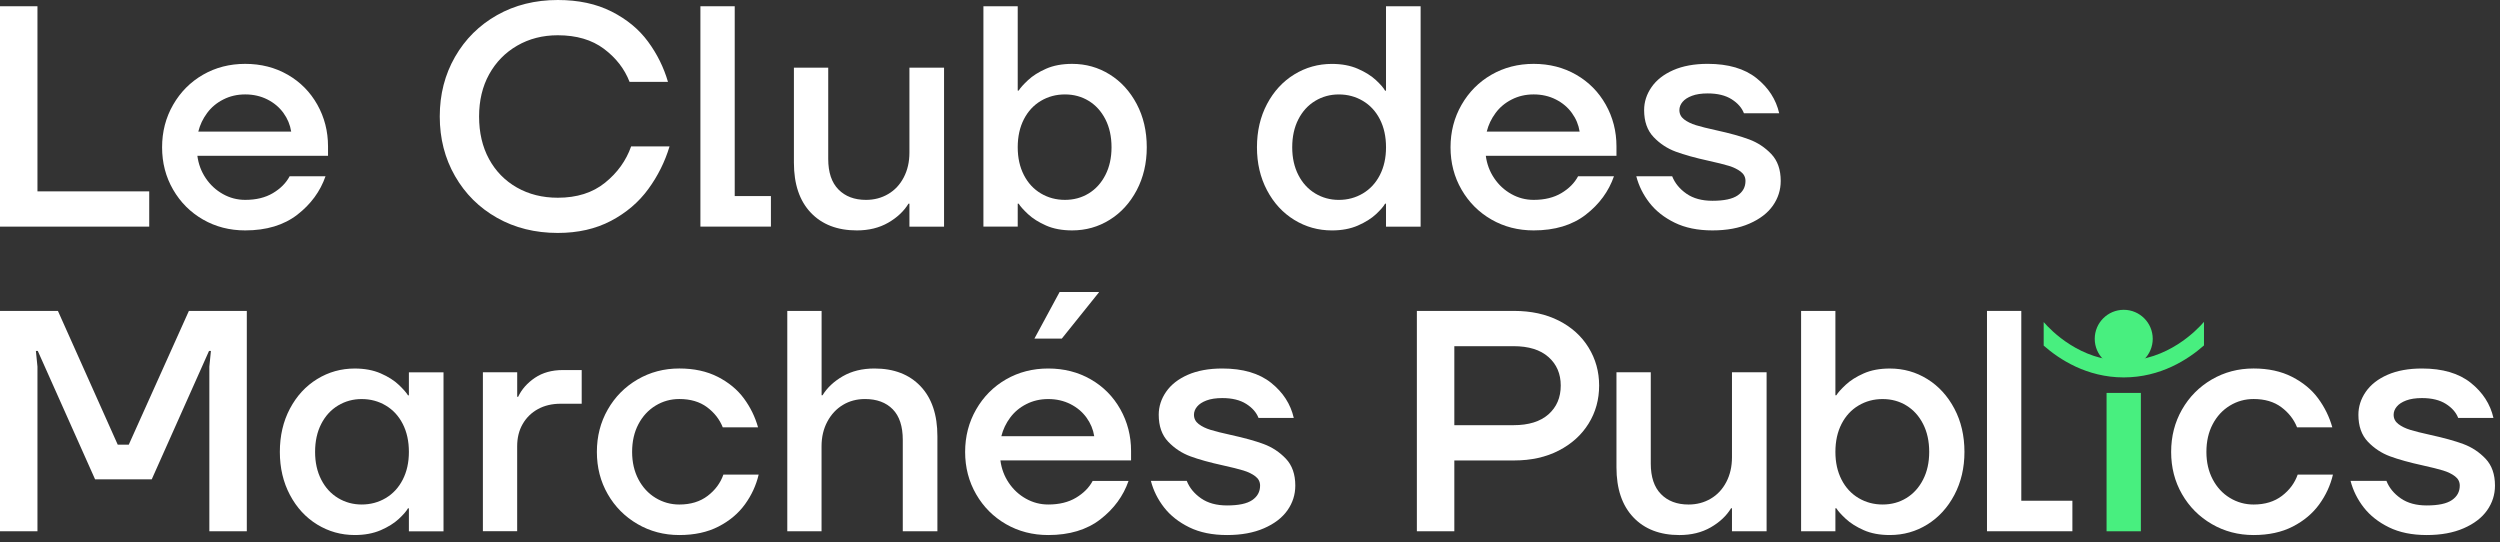
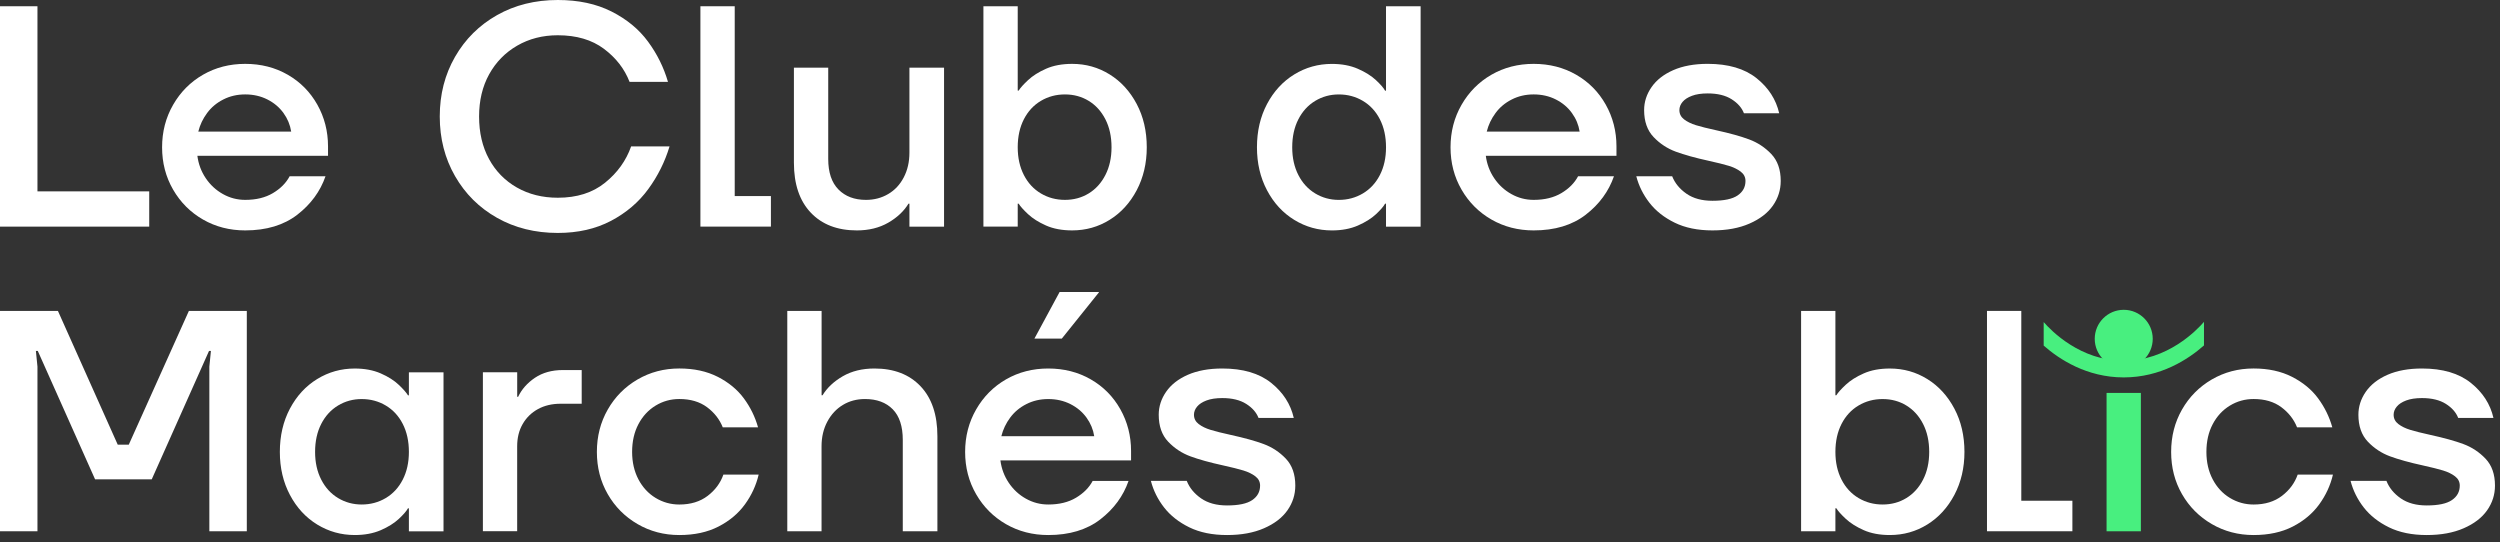
<svg xmlns="http://www.w3.org/2000/svg" width="249" height="54" viewBox="0 0 249 54" fill="none">
  <rect x="0" y="0" width="249" height="54" fill="#333333" stroke="none" />
  <path d="M0 22.572V0.623H3.731V19.06H14.863V22.572H0Z" fill="white" />
  <path d="M24.423 22.948C22.875 22.948 21.475 22.588 20.221 21.867C18.966 21.145 17.973 20.153 17.242 18.888C16.511 17.624 16.144 16.219 16.144 14.671C16.144 13.124 16.508 11.714 17.242 10.438C17.973 9.164 18.966 8.164 20.221 7.442C21.475 6.721 22.875 6.361 24.423 6.361C25.99 6.361 27.402 6.721 28.657 7.442C29.912 8.164 30.892 9.157 31.605 10.421C32.314 11.685 32.671 13.071 32.671 14.576V15.517H19.659C19.763 16.331 20.04 17.074 20.489 17.743C20.94 18.412 21.509 18.941 22.199 19.326C22.89 19.715 23.63 19.907 24.425 19.907C25.511 19.907 26.433 19.683 27.185 19.233C27.938 18.784 28.492 18.226 28.847 17.557H32.421C31.897 19.062 30.964 20.338 29.614 21.384C28.264 22.427 26.535 22.948 24.423 22.948ZM29.002 13.105C28.897 12.435 28.642 11.819 28.233 11.255C27.826 10.69 27.292 10.24 26.633 9.907C25.973 9.573 25.237 9.404 24.423 9.404C23.628 9.404 22.902 9.571 22.244 9.907C21.585 10.24 21.047 10.69 20.63 11.255C20.211 11.819 19.918 12.435 19.751 13.105H29.002Z" fill="white" />
  <path d="M55.558 23.201C53.301 23.201 51.284 22.699 49.508 21.697C47.731 20.694 46.336 19.308 45.322 17.541C44.307 15.775 43.8 13.794 43.8 11.601C43.8 9.405 44.307 7.427 45.322 5.66C46.336 3.893 47.731 2.51 49.508 1.505C51.284 0.502 53.301 0 55.558 0C57.606 0 59.389 0.381 60.904 1.145C62.418 1.91 63.632 2.907 64.54 4.141C65.449 5.374 66.111 6.712 66.53 8.153H62.704C62.201 6.858 61.351 5.76 60.149 4.86C58.946 3.962 57.415 3.512 55.556 3.512C54.051 3.512 52.703 3.857 51.51 4.548C50.32 5.238 49.389 6.188 48.72 7.4C48.05 8.612 47.717 10.012 47.717 11.603C47.717 13.213 48.046 14.625 48.705 15.837C49.365 17.049 50.289 17.996 51.479 18.675C52.67 19.354 54.029 19.694 55.556 19.694C57.458 19.694 59.025 19.199 60.258 18.203C61.492 17.21 62.358 16.003 62.861 14.582H66.687C66.228 16.108 65.523 17.525 64.57 18.83C63.618 20.137 62.38 21.192 60.856 21.997C59.33 22.799 57.565 23.201 55.558 23.201Z" fill="white" />
  <path d="M69.761 22.572V0.623H73.178V19.529H76.783V22.57H69.761V22.572Z" fill="white" />
  <path d="M85.343 22.949C83.4 22.949 81.867 22.358 80.75 21.177C79.631 19.996 79.074 18.339 79.074 16.208V6.738H82.491V15.832C82.491 17.17 82.831 18.184 83.51 18.872C84.188 19.563 85.103 19.908 86.253 19.908C87.067 19.908 87.805 19.715 88.462 19.327C89.122 18.941 89.639 18.387 90.015 17.665C90.391 16.944 90.579 16.125 90.579 15.203V6.738H94.027V22.573H90.579V20.284H90.486C90.027 21.037 89.353 21.67 88.465 22.182C87.574 22.694 86.534 22.949 85.343 22.949Z" fill="white" />
  <path d="M106.789 22.948C105.787 22.948 104.918 22.786 104.187 22.462C103.456 22.139 102.858 21.762 102.398 21.334C101.939 20.905 101.625 20.555 101.458 20.284H101.365V22.572H97.948V0.623H101.365V9.026H101.458C101.625 8.754 101.939 8.404 102.398 7.976C102.858 7.547 103.453 7.171 104.187 6.847C104.918 6.523 105.787 6.361 106.789 6.361C108.149 6.361 109.392 6.711 110.52 7.412C111.649 8.112 112.547 9.095 113.216 10.359C113.885 11.624 114.218 13.062 114.218 14.669C114.218 16.257 113.882 17.683 113.216 18.948C112.547 20.212 111.649 21.196 110.52 21.896C109.392 22.598 108.146 22.948 106.789 22.948ZM106.068 19.907C106.946 19.907 107.735 19.693 108.435 19.265C109.135 18.836 109.689 18.224 110.097 17.431C110.504 16.636 110.708 15.717 110.708 14.671C110.708 13.605 110.504 12.676 110.097 11.881C109.689 11.086 109.135 10.476 108.435 10.047C107.735 9.619 106.944 9.405 106.068 9.405C105.189 9.405 104.391 9.619 103.67 10.047C102.949 10.476 102.384 11.088 101.977 11.881C101.57 12.676 101.365 13.605 101.365 14.671C101.365 15.717 101.57 16.636 101.977 17.431C102.384 18.226 102.949 18.836 103.67 19.265C104.389 19.693 105.189 19.907 106.068 19.907Z" fill="white" />
  <path d="M132.655 22.95C131.296 22.95 130.048 22.6 128.907 21.9C127.767 21.2 126.864 20.219 126.195 18.952C125.526 17.688 125.193 16.261 125.193 14.673C125.193 13.063 125.526 11.628 126.195 10.363C126.864 9.099 127.767 8.115 128.907 7.415C130.046 6.715 131.296 6.365 132.655 6.365C133.636 6.365 134.501 6.527 135.241 6.851C135.982 7.175 136.584 7.551 137.044 7.98C137.503 8.408 137.805 8.758 137.953 9.03H138.046V0.627H141.494V22.576H138.046V20.288H137.953C137.805 20.559 137.503 20.909 137.044 21.338C136.584 21.766 135.982 22.142 135.241 22.466C134.501 22.788 133.639 22.95 132.655 22.95ZM133.346 19.909C134.224 19.909 135.022 19.695 135.743 19.266C136.465 18.837 137.029 18.226 137.436 17.433C137.844 16.637 138.048 15.718 138.048 14.673C138.048 13.606 137.844 12.678 137.436 11.882C137.029 11.087 136.465 10.477 135.743 10.049C135.022 9.62 134.222 9.406 133.346 9.406C132.489 9.406 131.705 9.62 130.993 10.049C130.284 10.477 129.724 11.089 129.317 11.882C128.91 12.678 128.705 13.606 128.705 14.673C128.705 15.718 128.91 16.637 129.317 17.433C129.724 18.228 130.284 18.837 130.993 19.266C131.703 19.695 132.489 19.909 133.346 19.909Z" fill="white" />
  <path d="M152.752 22.948C151.204 22.948 149.804 22.588 148.549 21.867C147.294 21.145 146.301 20.153 145.57 18.888C144.839 17.624 144.473 16.219 144.473 14.671C144.473 13.124 144.837 11.714 145.57 10.438C146.301 9.164 147.294 8.164 148.549 7.442C149.804 6.721 151.204 6.361 152.752 6.361C154.318 6.361 155.73 6.721 156.985 7.442C158.24 8.164 159.221 9.157 159.933 10.421C160.643 11.685 161 13.071 161 14.576V15.517H147.987C148.092 16.331 148.368 17.074 148.818 17.743C149.268 18.412 149.837 18.941 150.528 19.326C151.218 19.715 151.959 19.907 152.754 19.907C153.84 19.907 154.761 19.683 155.514 19.233C156.266 18.784 156.821 18.226 157.176 17.557H160.75C160.226 19.062 159.293 20.338 157.942 21.384C156.592 22.427 154.864 22.948 152.752 22.948ZM157.331 13.105C157.226 12.435 156.971 11.819 156.561 11.255C156.154 10.69 155.621 10.24 154.961 9.907C154.302 9.573 153.566 9.404 152.752 9.404C151.956 9.404 151.23 9.571 150.573 9.907C149.913 10.24 149.375 10.69 148.959 11.255C148.54 11.819 148.247 12.435 148.08 13.105H157.331Z" fill="white" />
  <path d="M170.56 22.948C169.098 22.948 167.843 22.691 166.798 22.179C165.752 21.667 164.917 21.008 164.29 20.203C163.664 19.398 163.224 18.515 162.974 17.553H166.548C166.819 18.243 167.295 18.822 167.974 19.294C168.653 19.765 169.514 19.998 170.56 19.998C171.71 19.998 172.546 19.822 173.067 19.465C173.589 19.11 173.85 18.629 173.85 18.022C173.85 17.646 173.693 17.339 173.379 17.098C173.065 16.858 172.669 16.665 172.188 16.517C171.707 16.372 171.038 16.203 170.181 16.015C168.843 15.722 167.752 15.419 166.905 15.105C166.057 14.791 165.321 14.305 164.695 13.648C164.069 12.988 163.755 12.095 163.755 10.967C163.755 10.152 164 9.388 164.493 8.679C164.983 7.969 165.705 7.405 166.657 6.986C167.607 6.569 168.753 6.359 170.091 6.359C172.138 6.359 173.76 6.836 174.951 7.786C176.141 8.738 176.893 9.902 177.208 11.281H173.696C173.486 10.738 173.079 10.271 172.472 9.886C171.865 9.5 171.072 9.305 170.088 9.305C169.462 9.305 168.938 9.383 168.522 9.541C168.102 9.698 167.791 9.9 167.581 10.152C167.371 10.402 167.267 10.676 167.267 10.967C167.267 11.343 167.424 11.652 167.736 11.891C168.05 12.131 168.445 12.324 168.926 12.472C169.407 12.619 170.076 12.786 170.934 12.974C172.272 13.267 173.365 13.569 174.21 13.884C175.058 14.198 175.793 14.684 176.42 15.341C177.046 16 177.36 16.893 177.36 18.022C177.36 18.922 177.098 19.741 176.577 20.484C176.053 21.227 175.277 21.822 174.241 22.272C173.21 22.725 171.981 22.948 170.56 22.948Z" fill="white" />
  <path d="M0 52.913V30.967H5.769L11.727 44.291H12.825L18.813 30.967H24.582V52.916H20.851V36.517L21.008 34.95H20.82L15.113 47.742H9.47L3.762 34.95H3.574L3.731 36.517V52.916H0V52.913Z" fill="white" />
  <path d="M35.335 53.289C33.976 53.289 32.728 52.939 31.587 52.239C30.447 51.539 29.545 50.558 28.875 49.291C28.206 48.027 27.873 46.601 27.873 45.013C27.873 43.403 28.206 41.967 28.875 40.703C29.545 39.439 30.447 38.455 31.587 37.755C32.726 37.055 33.976 36.705 35.335 36.705C36.316 36.705 37.181 36.867 37.921 37.191C38.664 37.515 39.264 37.896 39.724 38.336C40.183 38.774 40.486 39.12 40.633 39.372H40.726V37.084H44.174V52.918H40.726V50.63H40.633C40.486 50.901 40.183 51.251 39.724 51.68C39.264 52.108 38.662 52.485 37.921 52.808C37.178 53.127 36.316 53.289 35.335 53.289ZM36.023 50.249C36.902 50.249 37.7 50.034 38.421 49.606C39.143 49.177 39.707 48.565 40.114 47.772C40.521 46.977 40.726 46.058 40.726 45.013C40.726 43.946 40.521 43.017 40.114 42.222C39.707 41.427 39.143 40.817 38.421 40.389C37.7 39.96 36.9 39.746 36.023 39.746C35.166 39.746 34.383 39.96 33.671 40.389C32.961 40.817 32.402 41.429 31.995 42.222C31.587 43.017 31.383 43.946 31.383 45.013C31.383 46.058 31.587 46.977 31.995 47.772C32.402 48.568 32.961 49.177 33.671 49.606C34.383 50.034 35.166 50.249 36.023 50.249Z" fill="white" />
  <path d="M48.096 52.913V37.079H51.513V39.524H51.605C51.96 38.772 52.52 38.141 53.282 37.627C54.044 37.115 54.97 36.857 56.056 36.857H57.937V40.212H55.837C54.979 40.212 54.227 40.391 53.579 40.746C52.932 41.1 52.425 41.598 52.058 42.234C51.691 42.872 51.51 43.608 51.51 44.444V52.908H48.096V52.913Z" fill="white" />
  <path d="M67.661 53.29C66.135 53.29 64.744 52.923 63.492 52.193C62.237 51.462 61.249 50.469 60.53 49.214C59.808 47.959 59.449 46.559 59.449 45.011C59.449 43.464 59.808 42.059 60.53 40.794C61.251 39.53 62.239 38.532 63.492 37.799C64.747 37.068 66.135 36.701 67.661 36.701C69.123 36.701 70.399 36.977 71.487 37.532C72.573 38.087 73.442 38.801 74.09 39.68C74.738 40.559 75.209 41.52 75.502 42.563H71.987C71.673 41.77 71.152 41.101 70.421 40.556C69.69 40.013 68.768 39.742 67.661 39.742C66.804 39.742 66.016 39.961 65.294 40.401C64.573 40.84 64.004 41.456 63.585 42.252C63.166 43.047 62.959 43.966 62.959 45.011C62.959 46.035 63.168 46.945 63.585 47.74C64.004 48.535 64.573 49.152 65.294 49.59C66.016 50.028 66.804 50.25 67.661 50.25C68.79 50.25 69.73 49.962 70.483 49.388C71.235 48.814 71.757 48.107 72.049 47.271H75.562C75.311 48.338 74.857 49.323 74.197 50.233C73.538 51.142 72.661 51.878 71.564 52.443C70.466 53.009 69.166 53.29 67.661 53.29Z" fill="white" />
  <path d="M78.414 52.913V30.967H81.831V39.37H81.924C82.383 38.617 83.057 37.986 83.945 37.472C84.834 36.96 85.883 36.703 87.096 36.703C89.038 36.703 90.57 37.293 91.689 38.474C92.808 39.655 93.365 41.313 93.365 43.444V52.913H89.917V43.82C89.917 42.46 89.584 41.444 88.915 40.763C88.246 40.084 87.326 39.743 86.155 39.743C85.341 39.743 84.607 39.936 83.96 40.325C83.312 40.713 82.793 41.265 82.407 41.986C82.019 42.708 81.826 43.527 81.826 44.449V52.913H78.414Z" fill="white" />
  <path d="M104.406 53.29C102.858 53.29 101.458 52.93 100.203 52.209C98.949 51.487 97.956 50.494 97.225 49.23C96.494 47.966 96.127 46.561 96.127 45.013C96.127 43.465 96.491 42.056 97.225 40.779C97.956 39.506 98.949 38.505 100.203 37.784C101.458 37.063 102.858 36.703 104.406 36.703C105.973 36.703 107.385 37.063 108.64 37.784C109.894 38.505 110.875 39.498 111.587 40.763C112.297 42.027 112.654 43.413 112.654 44.918V45.858H99.641C99.746 46.673 100.022 47.416 100.472 48.085C100.922 48.754 101.492 49.282 102.182 49.668C102.873 50.056 103.613 50.249 104.408 50.249C105.494 50.249 106.416 50.025 107.168 49.575C107.92 49.125 108.475 48.568 108.83 47.899H112.404C111.88 49.404 110.947 50.68 109.597 51.725C108.247 52.768 106.518 53.29 104.406 53.29ZM108.985 43.446C108.88 42.777 108.625 42.16 108.216 41.596C107.809 41.032 107.275 40.582 106.616 40.248C105.956 39.915 105.22 39.746 104.406 39.746C103.611 39.746 102.884 39.913 102.227 40.248C101.568 40.582 101.03 41.032 100.613 41.596C100.194 42.16 99.901 42.777 99.734 43.446H108.985ZM103.027 33.727L105.535 29.086H109.454V29.117L105.754 33.727H103.027Z" fill="white" />
  <path d="M122.214 53.29C120.752 53.29 119.497 53.033 118.452 52.521C117.407 52.009 116.571 51.349 115.945 50.547C115.318 49.742 114.878 48.859 114.628 47.897H118.202C118.473 48.587 118.95 49.166 119.628 49.637C120.307 50.109 121.169 50.342 122.214 50.342C123.364 50.342 124.2 50.166 124.721 49.809C125.243 49.454 125.505 48.973 125.505 48.366C125.505 47.989 125.348 47.682 125.033 47.442C124.719 47.201 124.324 47.008 123.843 46.861C123.362 46.716 122.693 46.547 121.835 46.358C120.497 46.066 119.407 45.763 118.559 45.449C117.711 45.135 116.976 44.649 116.349 43.992C115.723 43.332 115.409 42.439 115.409 41.31C115.409 40.496 115.654 39.732 116.145 39.022C116.635 38.313 117.357 37.748 118.309 37.329C119.259 36.913 120.404 36.703 121.743 36.703C123.79 36.703 125.412 37.179 126.602 38.129C127.793 39.082 128.545 40.246 128.86 41.625H125.348C125.138 41.082 124.731 40.615 124.124 40.23C123.517 39.844 122.724 39.648 121.74 39.648C121.114 39.648 120.59 39.727 120.173 39.884C119.754 40.041 119.442 40.244 119.233 40.496C119.023 40.746 118.919 41.02 118.919 41.31C118.919 41.687 119.076 41.996 119.388 42.234C119.702 42.475 120.097 42.668 120.578 42.815C121.059 42.963 121.728 43.13 122.586 43.318C123.924 43.611 125.017 43.913 125.862 44.227C126.71 44.542 127.445 45.027 128.072 45.685C128.698 46.344 129.012 47.237 129.012 48.366C129.012 49.266 128.75 50.085 128.229 50.828C127.705 51.571 126.929 52.166 125.893 52.616C124.864 53.066 123.636 53.29 122.214 53.29Z" fill="white" />
-   <path d="M141.12 52.913V30.967H150.809C152.502 30.967 153.985 31.291 155.261 31.938C156.535 32.586 157.523 33.479 158.223 34.619C158.924 35.76 159.274 37.017 159.274 38.398C159.274 39.798 158.924 41.063 158.223 42.191C157.523 43.32 156.535 44.213 155.261 44.872C153.985 45.532 152.502 45.861 150.809 45.861H144.851V52.916H141.12V52.913ZM150.747 42.348C152.252 42.348 153.411 41.989 154.228 41.267C155.042 40.546 155.45 39.591 155.45 38.398C155.45 37.227 155.042 36.281 154.228 35.56C153.414 34.838 152.252 34.479 150.747 34.479H144.851V42.348H150.747Z" fill="white" />
-   <path d="M167.269 53.291C165.326 53.291 163.793 52.7 162.676 51.519C161.557 50.338 161 48.681 161 46.55V37.08H164.417V46.173C164.417 47.512 164.757 48.526 165.436 49.214C166.114 49.905 167.029 50.25 168.179 50.25C168.993 50.25 169.731 50.057 170.388 49.669C171.048 49.283 171.565 48.728 171.941 48.007C172.317 47.285 172.505 46.466 172.505 45.545V37.08H175.953V52.914H172.505V50.626H172.412C171.953 51.379 171.279 52.012 170.391 52.524C169.5 53.036 168.46 53.291 167.269 53.291Z" fill="white" />
  <path d="M188.23 53.289C187.228 53.289 186.359 53.128 185.628 52.804C184.897 52.48 184.299 52.104 183.839 51.675C183.38 51.246 183.066 50.897 182.899 50.625H182.806V52.913H179.389V30.967H182.806V39.37H182.899C183.066 39.098 183.38 38.748 183.839 38.32C184.299 37.891 184.894 37.515 185.628 37.191C186.359 36.867 187.228 36.705 188.23 36.705C189.59 36.705 190.833 37.055 191.961 37.755C193.09 38.455 193.988 39.439 194.657 40.703C195.326 41.967 195.659 43.406 195.659 45.013C195.659 46.601 195.323 48.027 194.657 49.292C193.988 50.556 193.09 51.539 191.961 52.239C190.833 52.94 189.59 53.289 188.23 53.289ZM187.509 50.249C188.387 50.249 189.175 50.035 189.875 49.606C190.576 49.177 191.13 48.565 191.537 47.773C191.945 46.977 192.149 46.058 192.149 45.013C192.149 43.946 191.945 43.017 191.537 42.222C191.13 41.427 190.576 40.817 189.875 40.389C189.175 39.96 188.385 39.746 187.509 39.746C186.63 39.746 185.832 39.96 185.111 40.389C184.389 40.817 183.825 41.429 183.418 42.222C183.011 43.017 182.806 43.946 182.806 45.013C182.806 46.058 183.011 46.977 183.418 47.773C183.825 48.568 184.389 49.177 185.111 49.606C185.832 50.035 186.632 50.249 187.509 50.249Z" fill="white" />
  <path d="M197.904 52.913V30.967H201.321V49.873H206.41V52.913H197.904Z" fill="white" />
  <path d="M213.231 39.135H209.814V52.916H213.231V39.135Z" fill="#48EF7F" />
  <path d="M224.458 53.29C222.932 53.29 221.541 52.923 220.289 52.193C219.034 51.462 218.046 50.469 217.327 49.214C216.605 47.959 216.246 46.559 216.246 45.011C216.246 43.464 216.605 42.059 217.327 40.794C218.048 39.53 219.036 38.532 220.289 37.799C221.544 37.068 222.932 36.701 224.458 36.701C225.92 36.701 227.196 36.977 228.285 37.532C229.37 38.087 230.24 38.801 230.887 39.68C231.535 40.559 232.006 41.52 232.299 42.563H228.787C228.473 41.77 227.951 41.101 227.22 40.556C226.489 40.013 225.568 39.742 224.461 39.742C223.603 39.742 222.815 39.961 222.094 40.401C221.372 40.84 220.803 41.456 220.384 42.252C219.965 43.047 219.758 43.966 219.758 45.011C219.758 46.035 219.967 46.945 220.384 47.74C220.803 48.535 221.372 49.152 222.094 49.59C222.815 50.028 223.603 50.25 224.461 50.25C225.589 50.25 226.53 49.962 227.282 49.388C228.035 48.814 228.556 48.107 228.849 47.271H232.361C232.111 48.338 231.656 49.323 230.997 50.233C230.337 51.142 229.461 51.878 228.363 52.443C227.263 53.009 225.963 53.29 224.458 53.29Z" fill="white" />
  <path d="M241.702 53.29C240.24 53.29 238.985 53.033 237.94 52.521C236.894 52.009 236.059 51.349 235.432 50.547C234.806 49.742 234.366 48.859 234.116 47.897H237.69C237.961 48.587 238.437 49.166 239.116 49.637C239.795 50.109 240.657 50.342 241.702 50.342C242.852 50.342 243.688 50.166 244.209 49.809C244.731 49.454 244.993 48.973 244.993 48.366C244.993 47.989 244.835 47.682 244.521 47.442C244.207 47.201 243.812 47.008 243.331 46.861C242.85 46.716 242.18 46.547 241.323 46.358C239.985 46.066 238.895 45.763 238.047 45.449C237.199 45.135 236.463 44.649 235.837 43.992C235.211 43.332 234.897 42.439 234.897 41.31C234.897 40.496 235.142 39.732 235.632 39.022C236.123 38.313 236.844 37.748 237.797 37.329C238.747 36.913 239.892 36.703 241.23 36.703C243.278 36.703 244.9 37.179 246.09 38.129C247.281 39.082 248.033 40.246 248.347 41.625H244.835C244.626 41.082 244.219 40.615 243.612 40.23C243.004 39.844 242.211 39.648 241.228 39.648C240.602 39.648 240.078 39.727 239.661 39.884C239.242 40.041 238.93 40.244 238.721 40.496C238.511 40.746 238.406 41.02 238.406 41.31C238.406 41.687 238.564 41.996 238.876 42.234C239.19 42.475 239.585 42.668 240.066 42.815C240.547 42.963 241.216 43.13 242.073 43.318C243.412 43.611 244.504 43.913 245.35 44.227C246.197 44.542 246.933 45.027 247.559 45.685C248.186 46.344 248.5 47.237 248.5 48.366C248.5 49.266 248.238 50.085 247.717 50.828C247.193 51.571 246.416 52.166 245.381 52.616C244.352 53.066 243.123 53.29 241.702 53.29Z" fill="white" />
  <path d="M211.524 36.634C213.119 36.634 214.412 35.341 214.412 33.746C214.412 32.151 213.119 30.857 211.524 30.857C209.929 30.857 208.636 32.151 208.636 33.746C208.636 35.341 209.929 36.634 211.524 36.634Z" fill="#48EF7F" />
  <path d="M211.524 35.935C207.205 35.935 204.288 32.931 203.55 32.078V34.421C205.119 35.802 207.857 37.59 211.524 37.59C215.205 37.59 217.95 35.788 219.517 34.404V32.057C218.805 32.883 215.876 35.935 211.524 35.935Z" fill="#48EF7F" />
</svg>